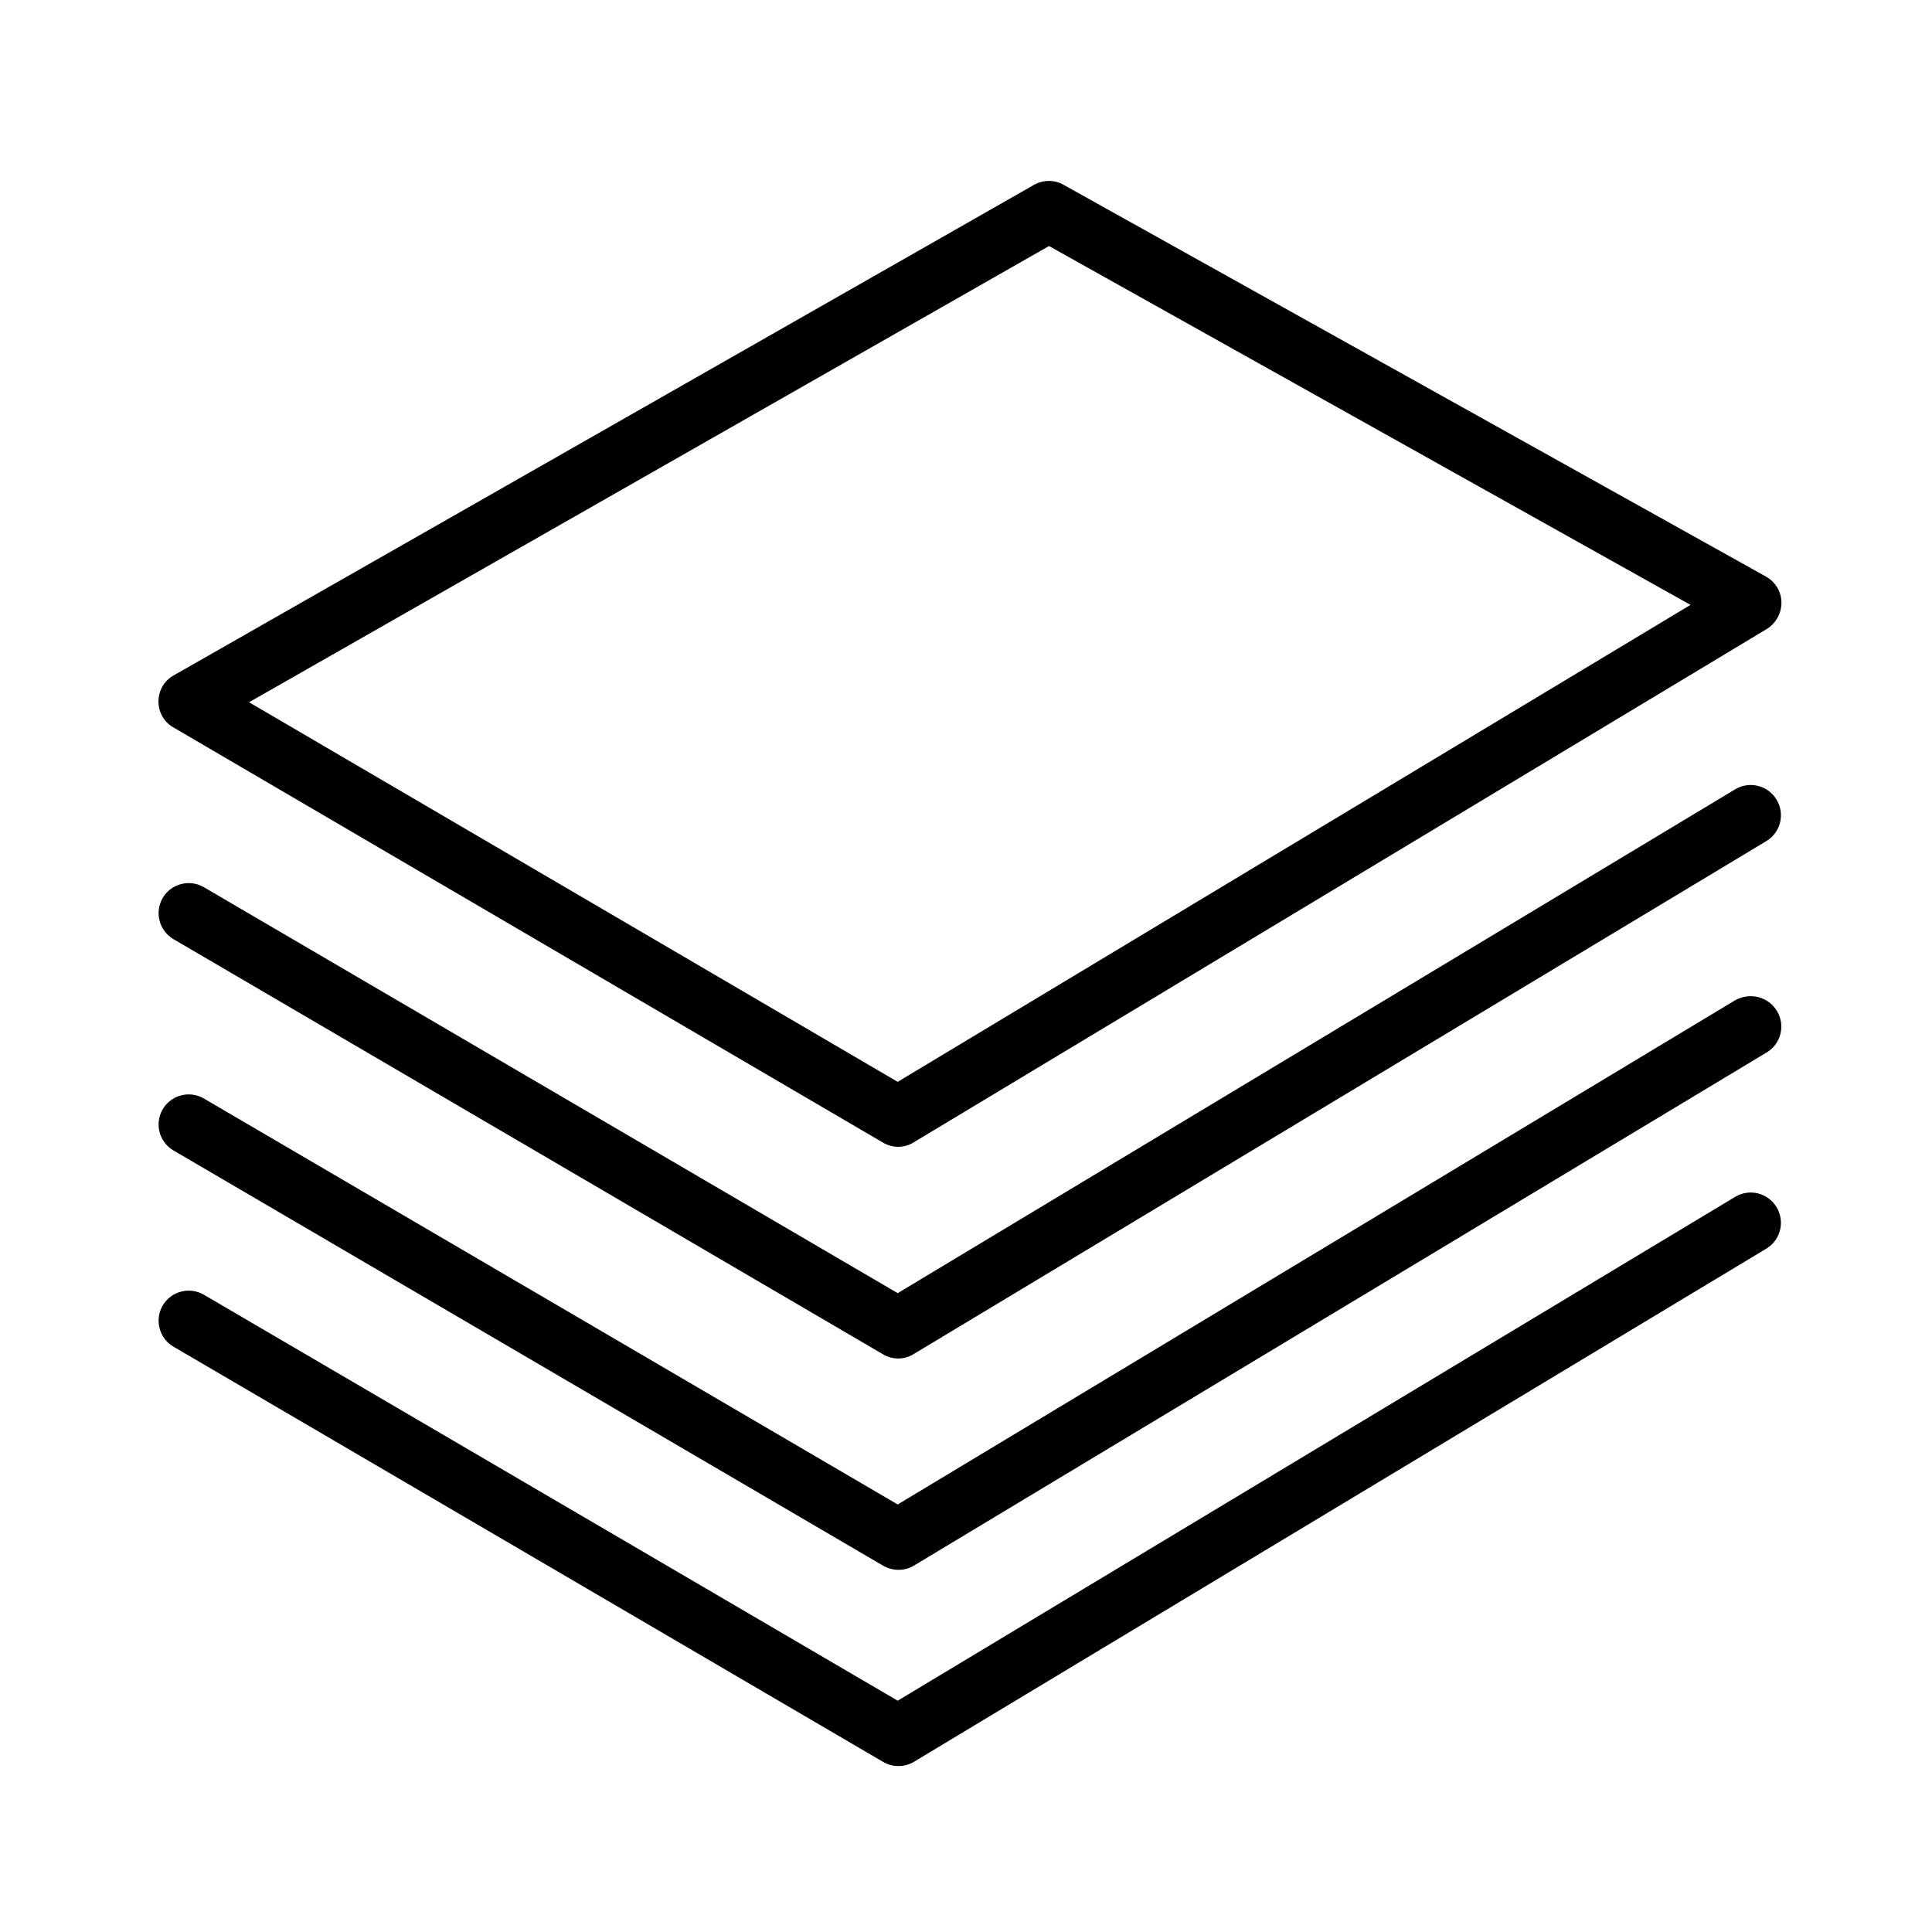
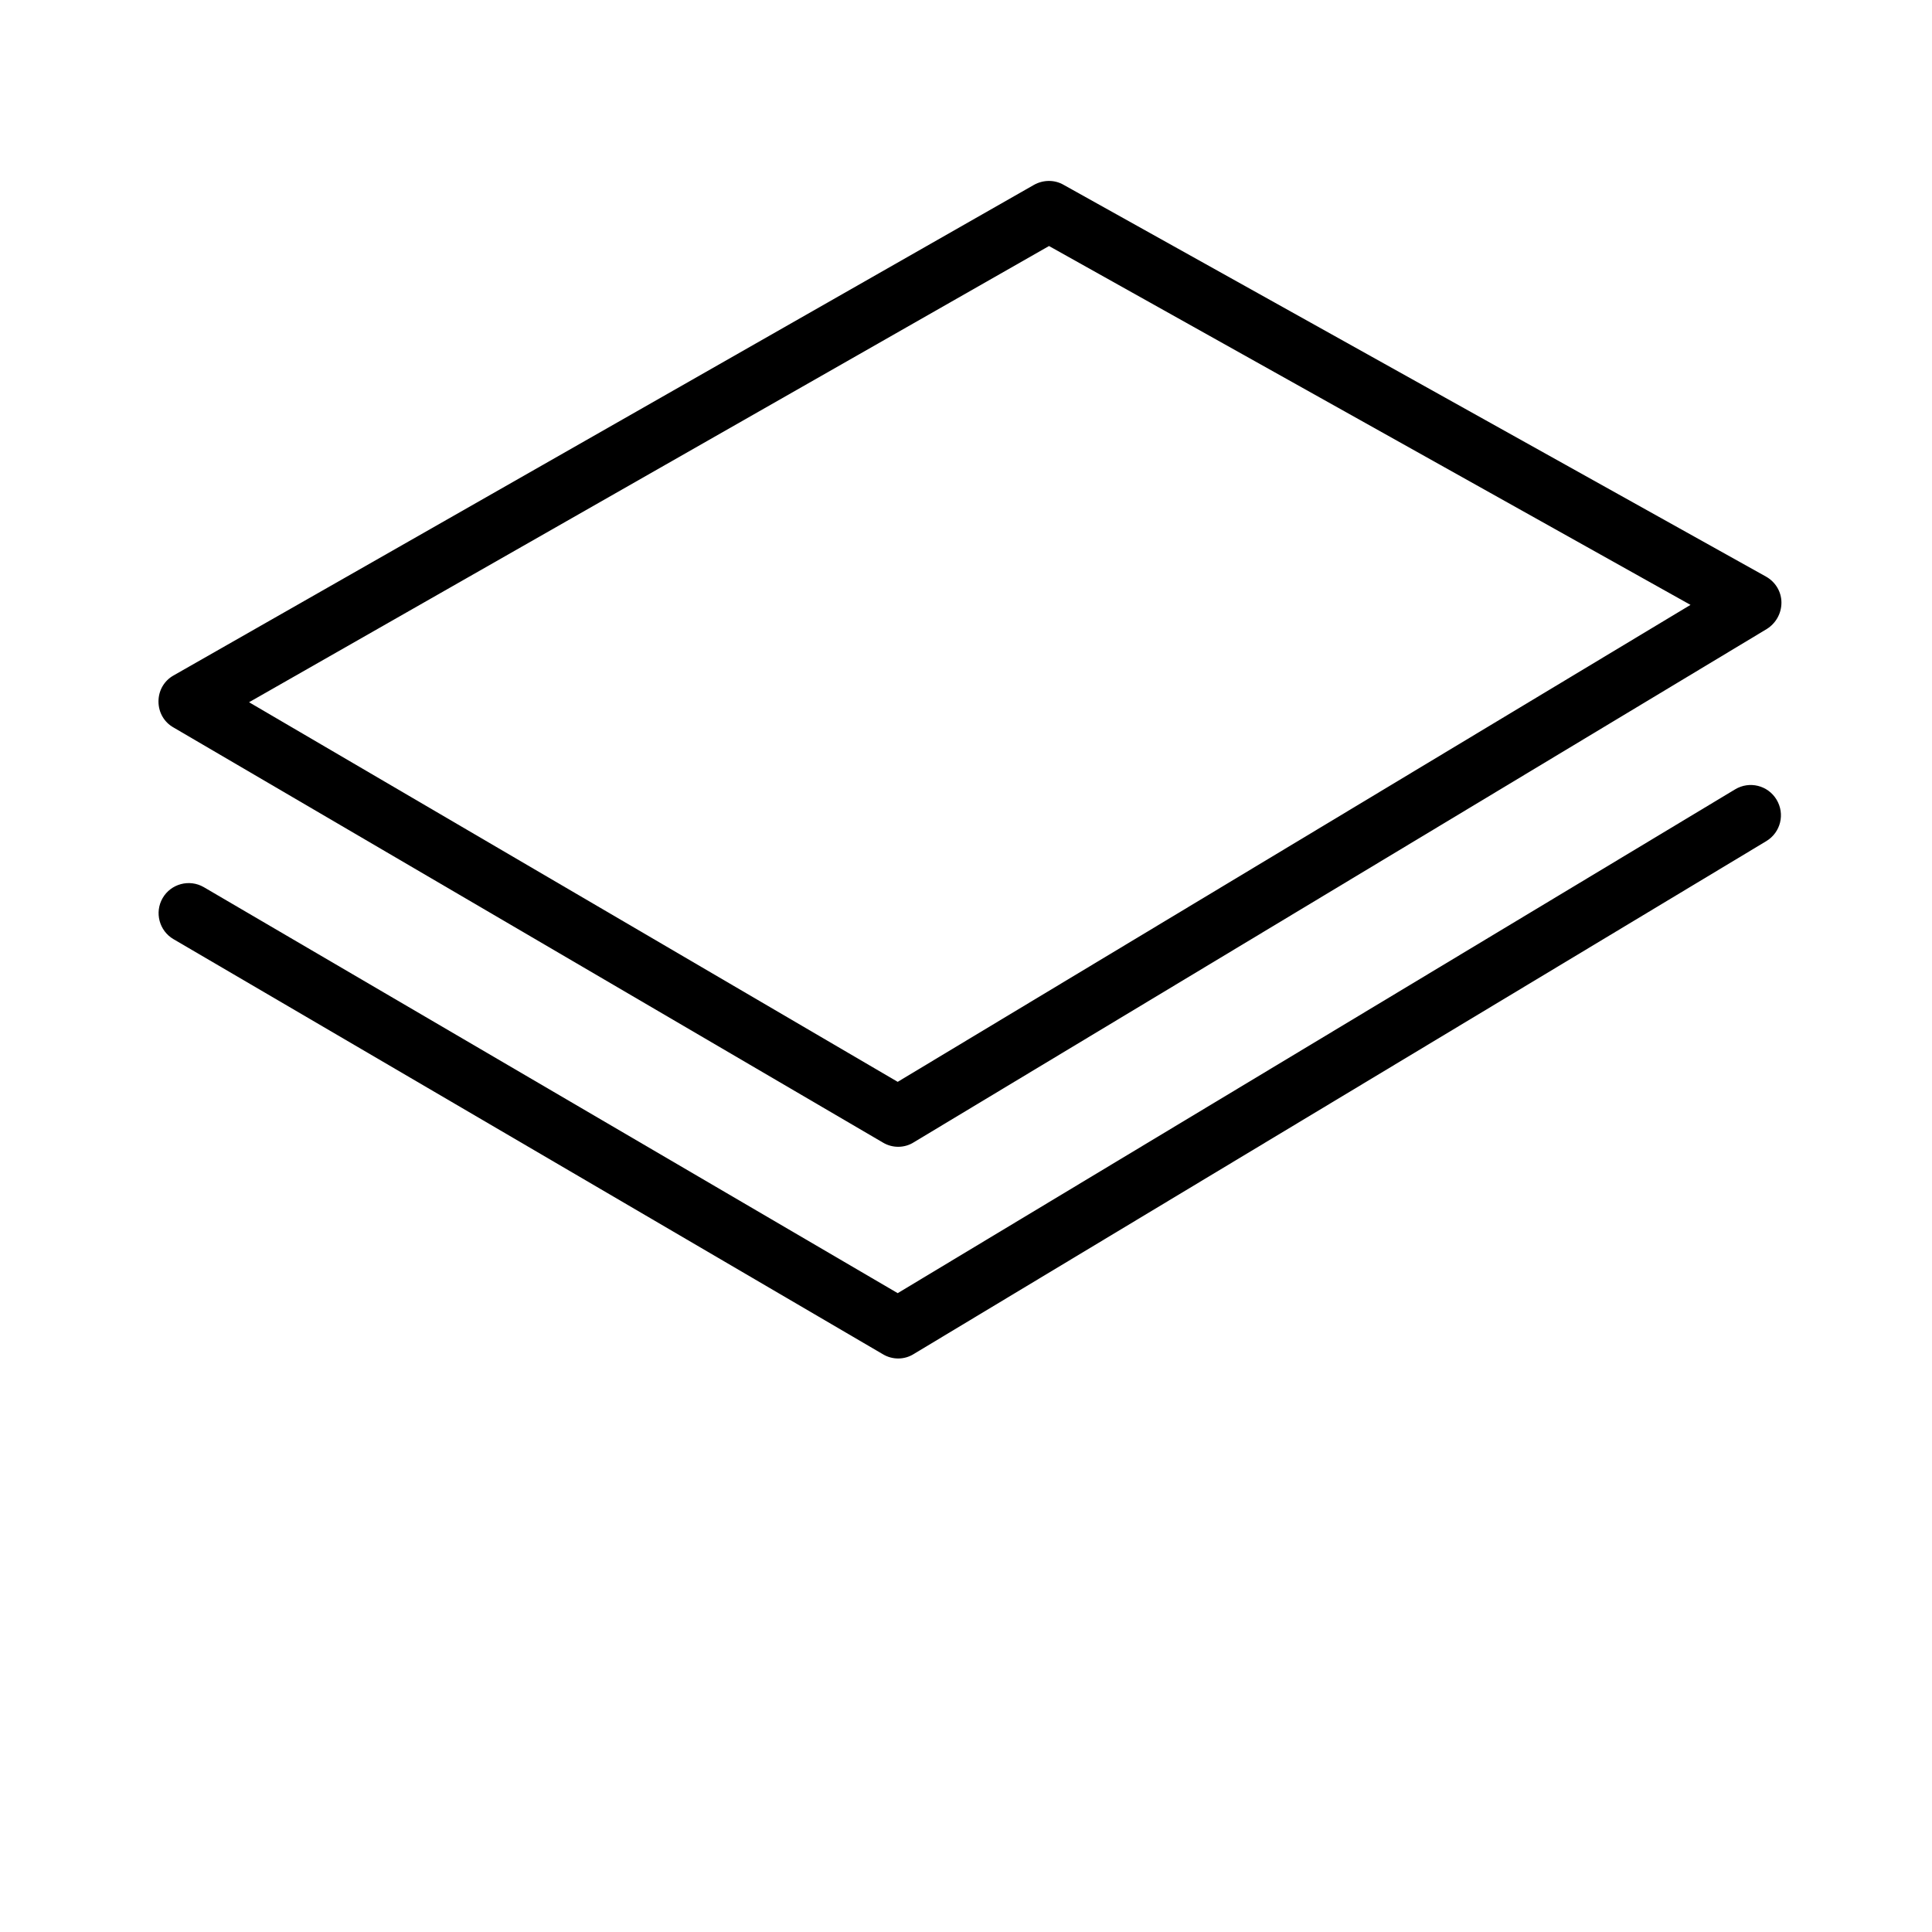
<svg xmlns="http://www.w3.org/2000/svg" version="1.1" id="Layer_1" x="0px" y="0px" viewBox="0 0 512 512" style="enable-background:new 0 0 512 512;" xml:space="preserve">
  <style type="text/css">
	.st0{fill-rule:evenodd;clip-rule:evenodd;}
</style>
  <path class="st0" d="M281.9,49c-2.4-1.4-5.4-1.4-7.9,0l-228,130c-2.5,1.4-4,4-4,6.9s1.5,5.5,4,6.9l188,110c2.5,1.5,5.7,1.5,8.2-0.1  l226-136c2.4-1.5,3.9-4.1,3.9-7c0-2.9-1.6-5.5-4.1-6.9L281.9,49z M66,186.1L278,65.2l170,95.1L237.9,286.7L66,186.1z" />
  <path d="M468.1,222.9c3.8-2.3,5-7.2,2.7-11c-2.3-3.8-7.2-5-11-2.7L237.9,342.7L54,235.1c-3.8-2.2-8.7-0.9-10.9,2.9  c-2.2,3.8-0.9,8.7,2.9,10.9l188,110c2.5,1.5,5.7,1.5,8.2-0.1L468.1,222.9z" />
-   <path d="M470.9,267.9c2.3,3.8,1.1,8.7-2.7,11l-226,136c-2.5,1.5-5.6,1.5-8.2,0l-188-110c-3.8-2.2-5.1-7.1-2.9-10.9  c2.2-3.8,7.1-5.1,10.9-2.9l183.9,107.6l221.9-133.6C463.7,262.9,468.6,264.1,470.9,267.9L470.9,267.9z" />
-   <path d="M468.1,330.9c3.8-2.3,5-7.2,2.7-11c-2.3-3.8-7.2-5-11-2.7L237.9,450.7L54,343.1c-3.8-2.2-8.7-0.9-10.9,2.9  c-2.2,3.8-0.9,8.7,2.9,10.9l188,110c2.5,1.5,5.7,1.5,8.2,0L468.1,330.9z" />
</svg>